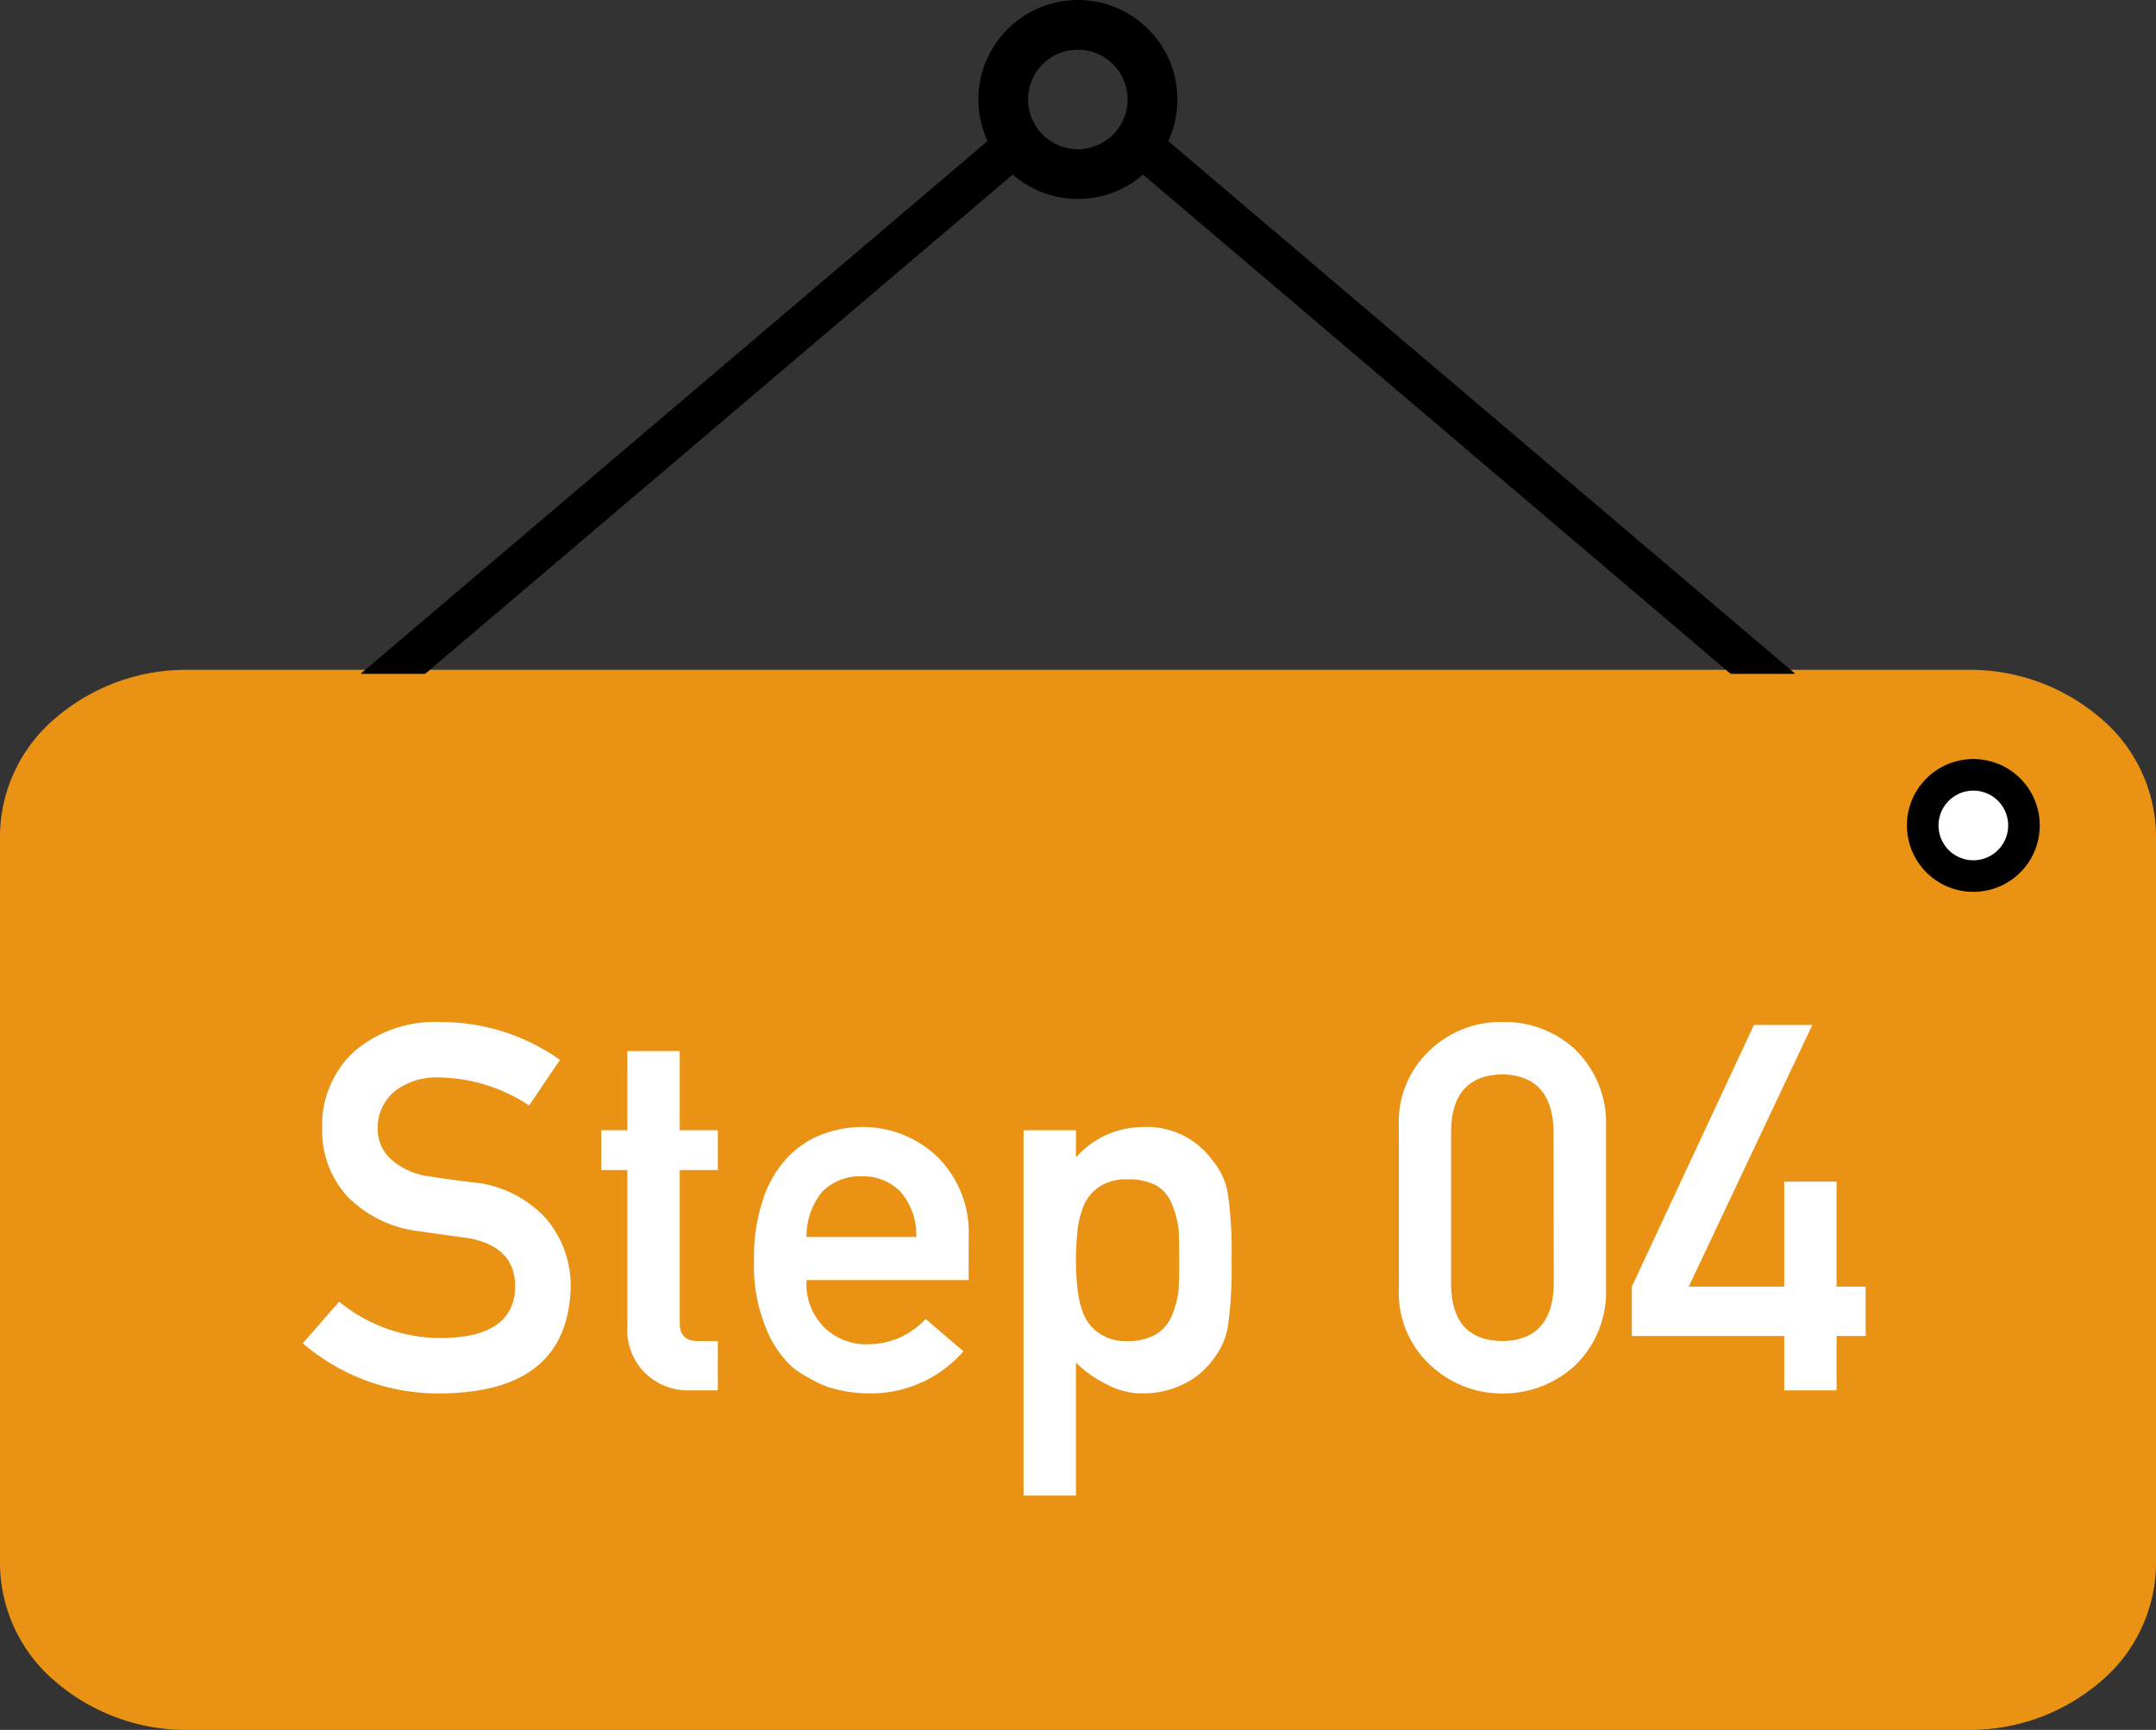
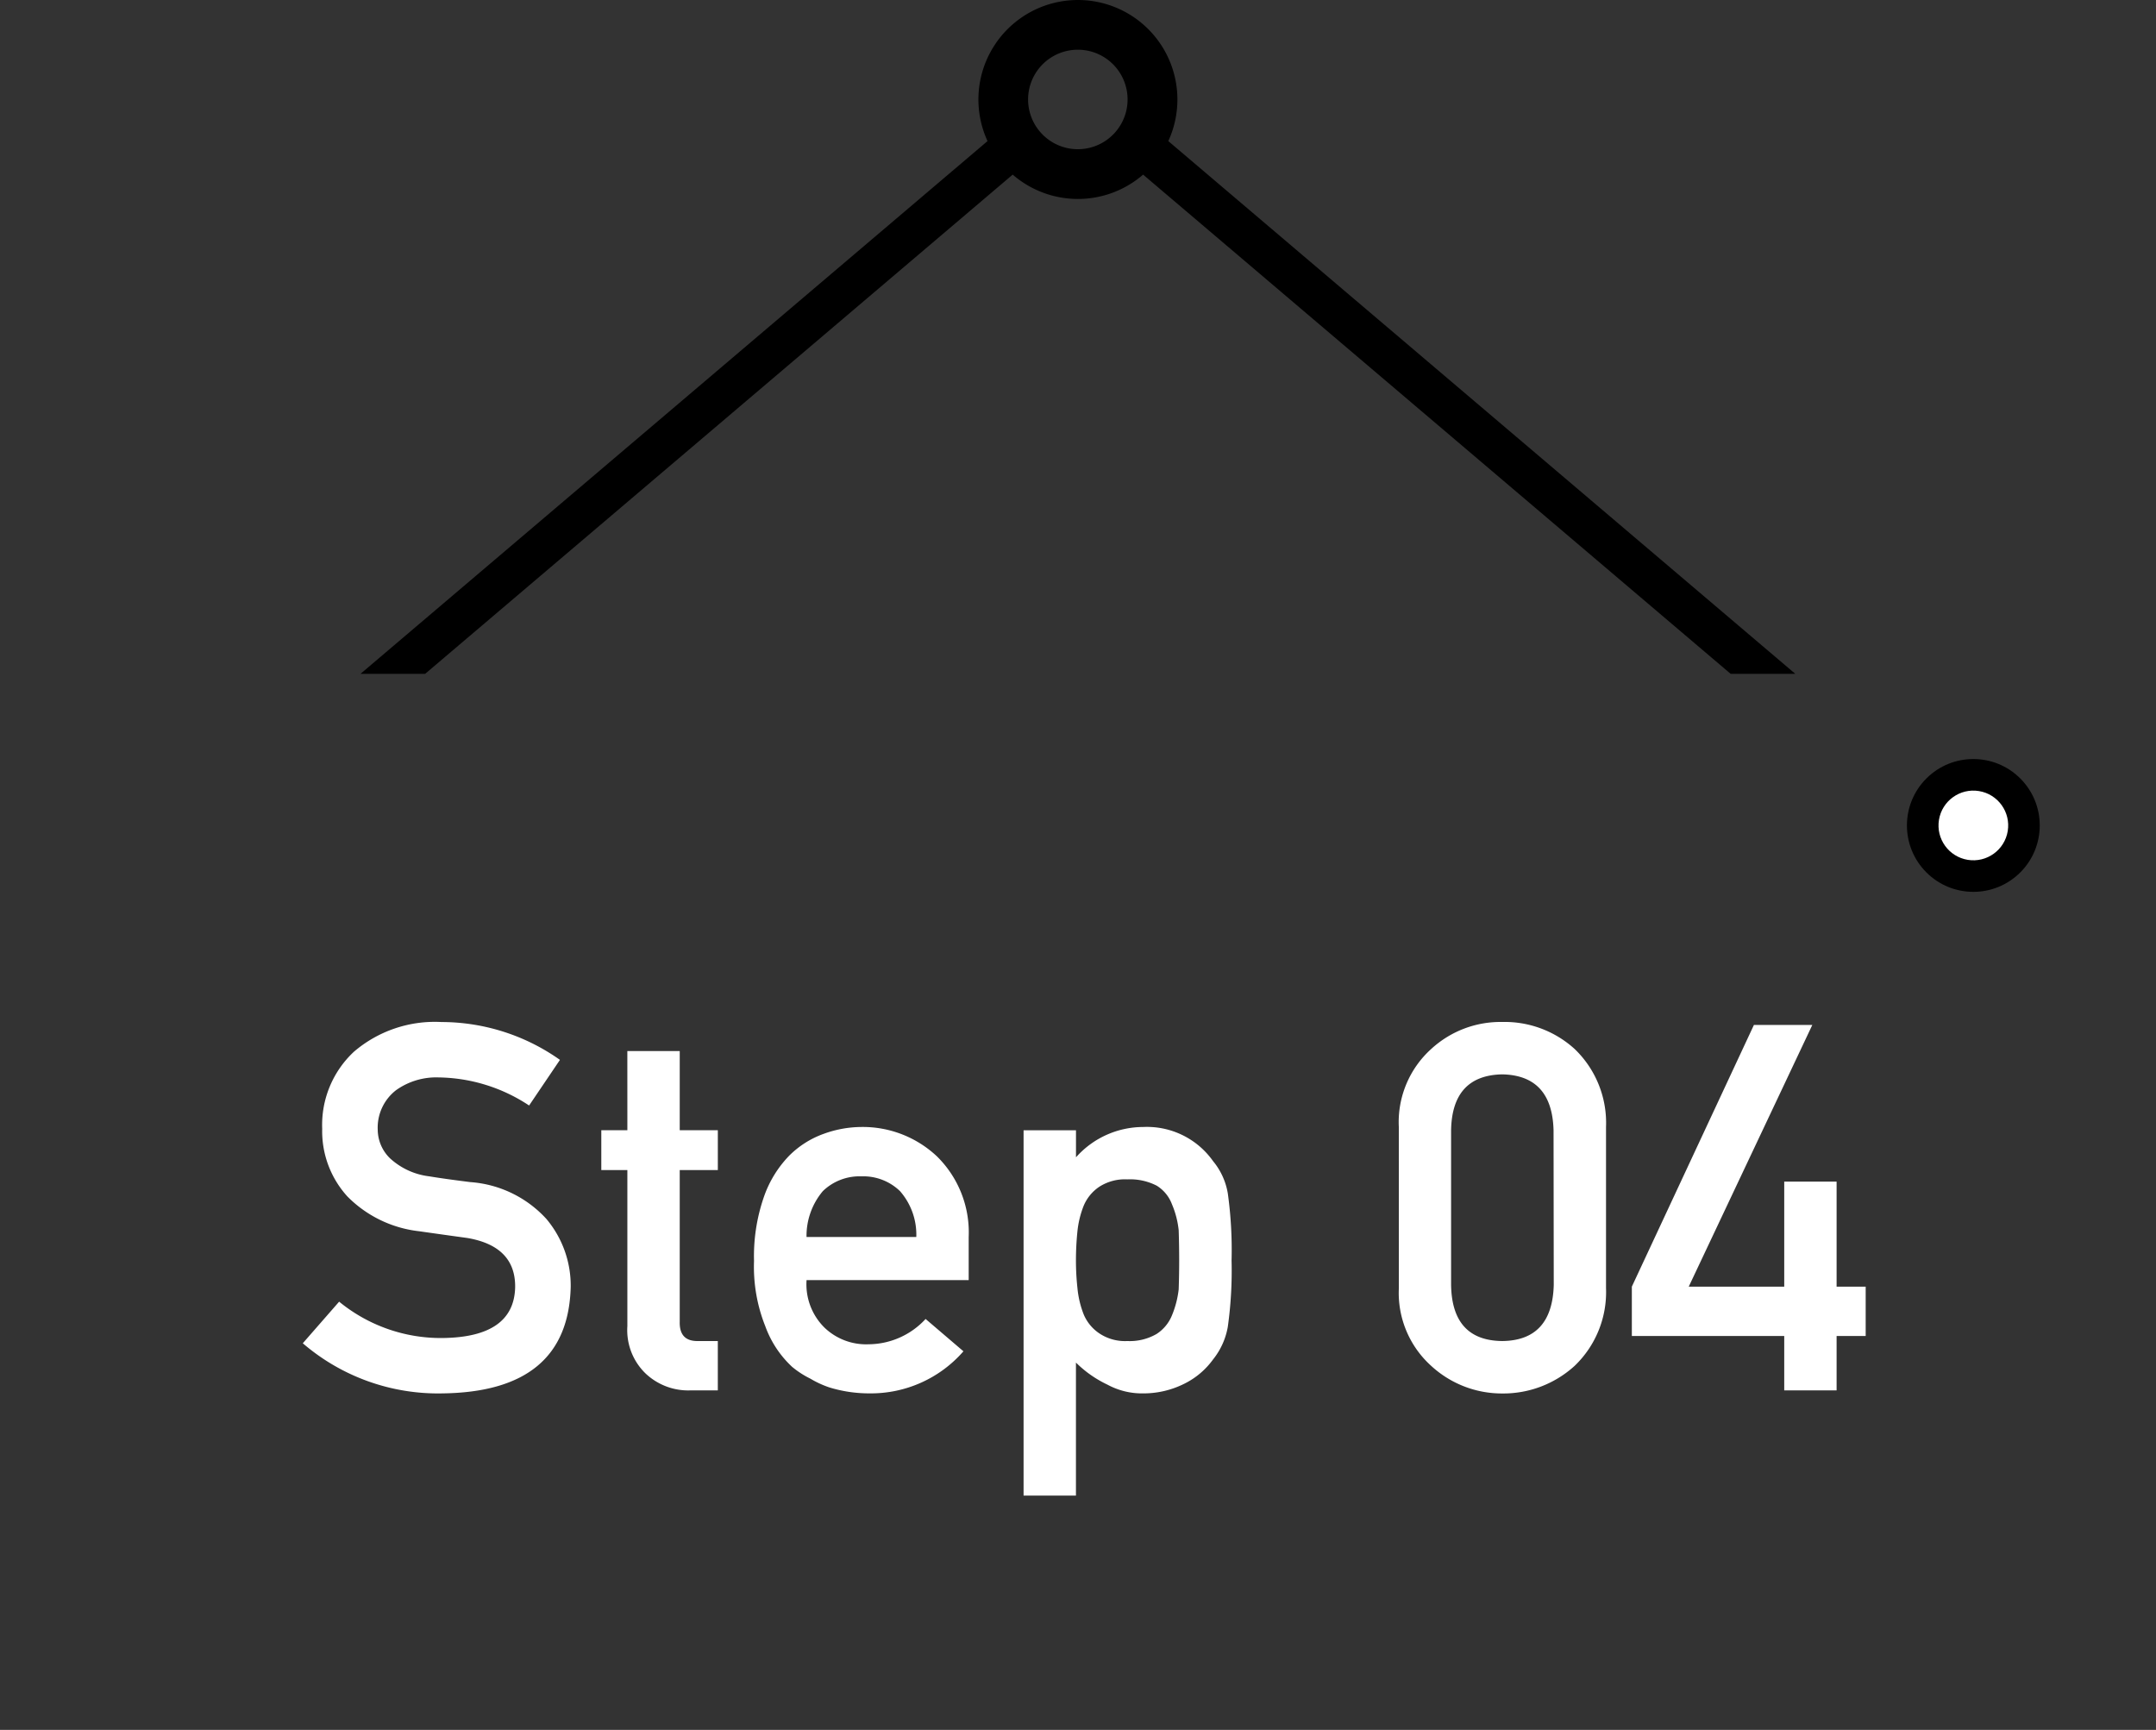
<svg xmlns="http://www.w3.org/2000/svg" width="109.212" height="87.627" viewBox="0 0 109.212 87.627">
  <rect x="0" y="0" width="109.212" height="87.627" fill="#333333" stroke="none" />
  <g id="グループ_4" data-name="グループ 4" transform="translate(-1249 -2752)">
-     <path id="パス_7" data-name="パス 7" d="M1038.794,1992.425c-4.892,0-8.872-3.495-8.872-7.791v-36.789c0-4.3,3.98-7.79,8.872-7.79h90.139c4.893,0,8.873,3.495,8.873,7.79v36.789c0,4.3-3.98,7.791-8.873,7.791Z" transform="translate(219.737 846.536)" fill="#e99214" />
-     <path id="パス_8" data-name="パス 8" d="M1111.5,1923.124c4.533,0,8.209,3.237,8.209,7.229v36.9c0,3.992-3.676,7.229-8.209,7.229h-90.139c-4.533,0-8.208-3.237-8.208-7.229v-36.9c0-3.992,3.675-7.229,8.208-7.229H1111.5m0-1.169h-90.139a10.163,10.163,0,0,0-6.743,2.46,7.874,7.874,0,0,0-2.793,5.939v36.9a7.873,7.873,0,0,0,2.793,5.939,10.161,10.161,0,0,0,6.743,2.46H1111.5a10.162,10.162,0,0,0,6.744-2.46,7.874,7.874,0,0,0,2.793-5.939v-36.9a7.874,7.874,0,0,0-2.793-5.939,10.163,10.163,0,0,0-6.744-2.46Z" transform="translate(237.175 863.974)" fill="#e99214" />
    <g id="グループ_26" data-name="グループ 26" transform="translate(1344.202 2789.055)">
      <g id="グループ_24" data-name="グループ 24">
        <circle id="楕円形_4" data-name="楕円形 4" cx="3.364" cy="3.364" r="3.364" transform="translate(0 4.757) rotate(-45)" />
      </g>
      <g id="グループ_25" data-name="グループ 25" transform="translate(2.733 2.733)">
        <circle id="楕円形_5" data-name="楕円形 5" cx="1.765" cy="1.765" r="1.765" transform="translate(0 3.484) rotate(-80.783)" fill="#fff" />
      </g>
    </g>
    <path id="パス_9" data-name="パス 9" d="M1573.786,1924.156h67.98l-.3-.254h-67.383Z" transform="translate(-304.174 862.097)" fill="none" />
    <path id="パス_10" data-name="パス 10" d="M1542.771,1005.952a5.04,5.04,0,0,0,6.606,0l29.763,25.288h3.274l-31.761-26.986a5.04,5.04,0,1,0-9.157,0l-31.761,26.985h3.274Zm3.3-6.327a2.52,2.52,0,1,1-1.781.737,2.52,2.52,0,0,1,1.781-.737Z" transform="translate(-242.473 1754.893)" />
    <path id="パス_15" data-name="パス 15" d="M2.184-4.494.343-2.387A10.5,10.5,0,0,0,7.414.152q6.36-.076,6.5-5.383a5.249,5.249,0,0,0-1.231-3.453A5.767,5.767,0,0,0,8.836-10.55q-1.32-.165-2.082-.292a3.567,3.567,0,0,1-1.993-.914A2.041,2.041,0,0,1,4.139-13.2a2.4,2.4,0,0,1,.927-2.006,3.5,3.5,0,0,1,2.158-.647,8.485,8.485,0,0,1,4.583,1.422l1.562-2.311a10.4,10.4,0,0,0-6-1.917,6.3,6.3,0,0,0-4.431,1.5,5.065,5.065,0,0,0-1.612,3.91A4.91,4.91,0,0,0,2.6-9.826,6.052,6.052,0,0,0,6.233-8.062q1.333.19,2.45.343Q11.121-7.3,11.1-5.23,11.045-2.7,7.439-2.653A8.129,8.129,0,0,1,2.184-4.494Zm14.6-8.684h-1.32v2.019h1.32V-3.25A3.05,3.05,0,0,0,17.7-.863,3.143,3.143,0,0,0,19.982,0h1.384V-2.5h-.99q-.965.025-.939-.978v-7.681h1.93v-2.019h-1.93V-17.19H16.783Zm17.29,7.592V-7.77a5.4,5.4,0,0,0-1.612-4.088,5.483,5.483,0,0,0-3.821-1.485,5.663,5.663,0,0,0-1.9.343,4.732,4.732,0,0,0-1.765,1.117A5.659,5.659,0,0,0,23.7-9.8a9.18,9.18,0,0,0-.5,3.25,8.11,8.11,0,0,0,.571,3.3,5.231,5.231,0,0,0,1.358,2.057,4.674,4.674,0,0,0,.927.6,4.945,4.945,0,0,0,.965.444,6.868,6.868,0,0,0,2.031.3A6.216,6.216,0,0,0,33.808-1.98L31.891-3.618a3.955,3.955,0,0,1-2.882,1.282,3.046,3.046,0,0,1-2.234-.838,3.083,3.083,0,0,1-.914-2.412ZM25.86-7.77a3.515,3.515,0,0,1,.825-2.323,2.671,2.671,0,0,1,1.955-.749,2.671,2.671,0,0,1,1.955.749A3.349,3.349,0,0,1,31.42-7.77ZM36.854,5.33h2.653V-1.409A5.755,5.755,0,0,0,41.1-.292,3.675,3.675,0,0,0,42.91.152a4.61,4.61,0,0,0,2.107-.5,3.957,3.957,0,0,0,1.435-1.219A3.635,3.635,0,0,0,47.2-3.225a20.491,20.491,0,0,0,.19-3.352,20.8,20.8,0,0,0-.19-3.4,3.459,3.459,0,0,0-.749-1.638,4.1,4.1,0,0,0-3.542-1.727,4.56,4.56,0,0,0-3.4,1.536v-1.371H36.854ZM42.11-2.5a2.339,2.339,0,0,1-1.41-.382,2.165,2.165,0,0,1-.8-.965,4.885,4.885,0,0,1-.317-1.333,12.869,12.869,0,0,1-.076-1.4,14.427,14.427,0,0,1,.076-1.485A4.839,4.839,0,0,1,39.9-9.356a2.165,2.165,0,0,1,.8-.965,2.4,2.4,0,0,1,1.409-.368,2.956,2.956,0,0,1,1.485.317,1.874,1.874,0,0,1,.774.939,4.567,4.567,0,0,1,.343,1.32q.025.749.025,1.536,0,.749-.025,1.46A4.874,4.874,0,0,1,44.37-3.8a2.027,2.027,0,0,1-.774.939A2.7,2.7,0,0,1,42.11-2.5Zm21.6-2.832Q63.629-2.526,61.1-2.5q-2.539-.025-2.59-2.831v-7.846q.051-2.78,2.59-2.831,2.526.051,2.6,2.831Zm-7.846.152A4.973,4.973,0,0,0,57.5-1.244a5.282,5.282,0,0,0,3.6,1.4,5.363,5.363,0,0,0,3.669-1.4A5.172,5.172,0,0,0,66.358-5.18v-8.163a5.187,5.187,0,0,0-1.587-3.948A5.264,5.264,0,0,0,61.1-18.662a5.182,5.182,0,0,0-3.6,1.371,4.989,4.989,0,0,0-1.638,3.948ZM67.666-2.755h7.719V0h2.653V-2.755h1.473v-2.5H78.038v-5.319H75.385v5.319H70.548L76.807-18.51H73.849L67.666-5.256Z" transform="translate(1263.995 2822.429)" fill="#fff" />
  </g>
</svg>